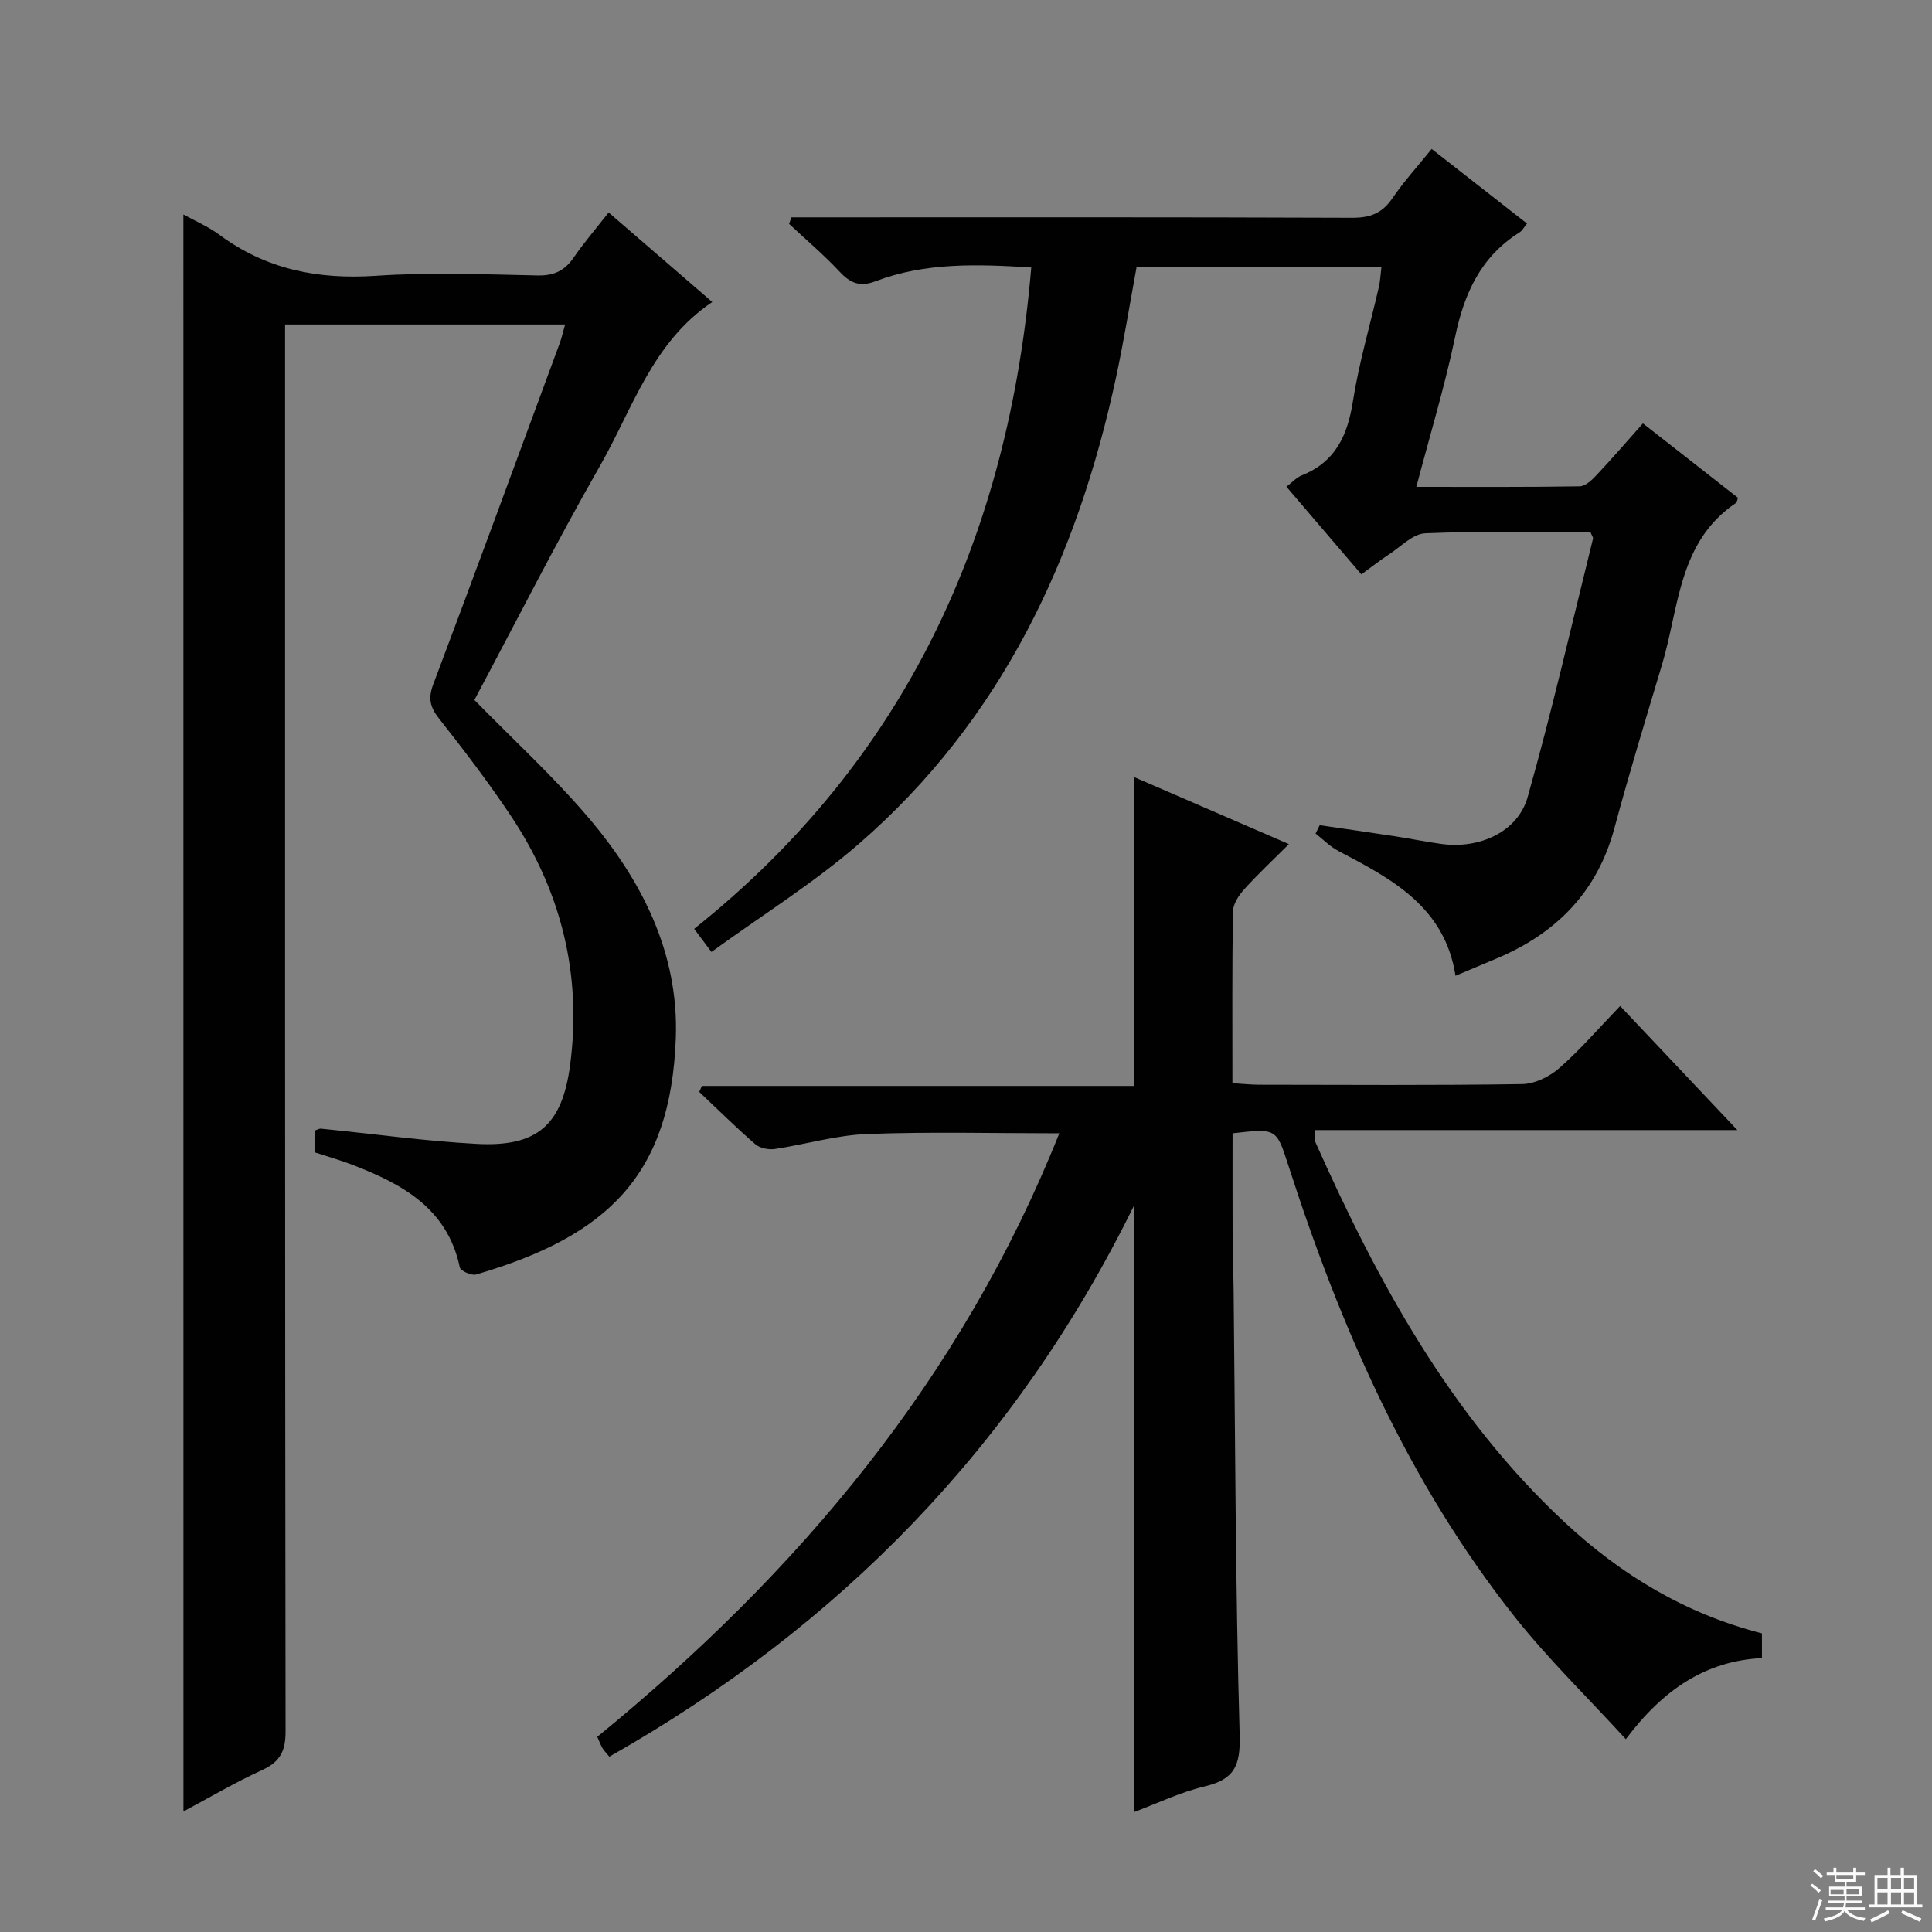
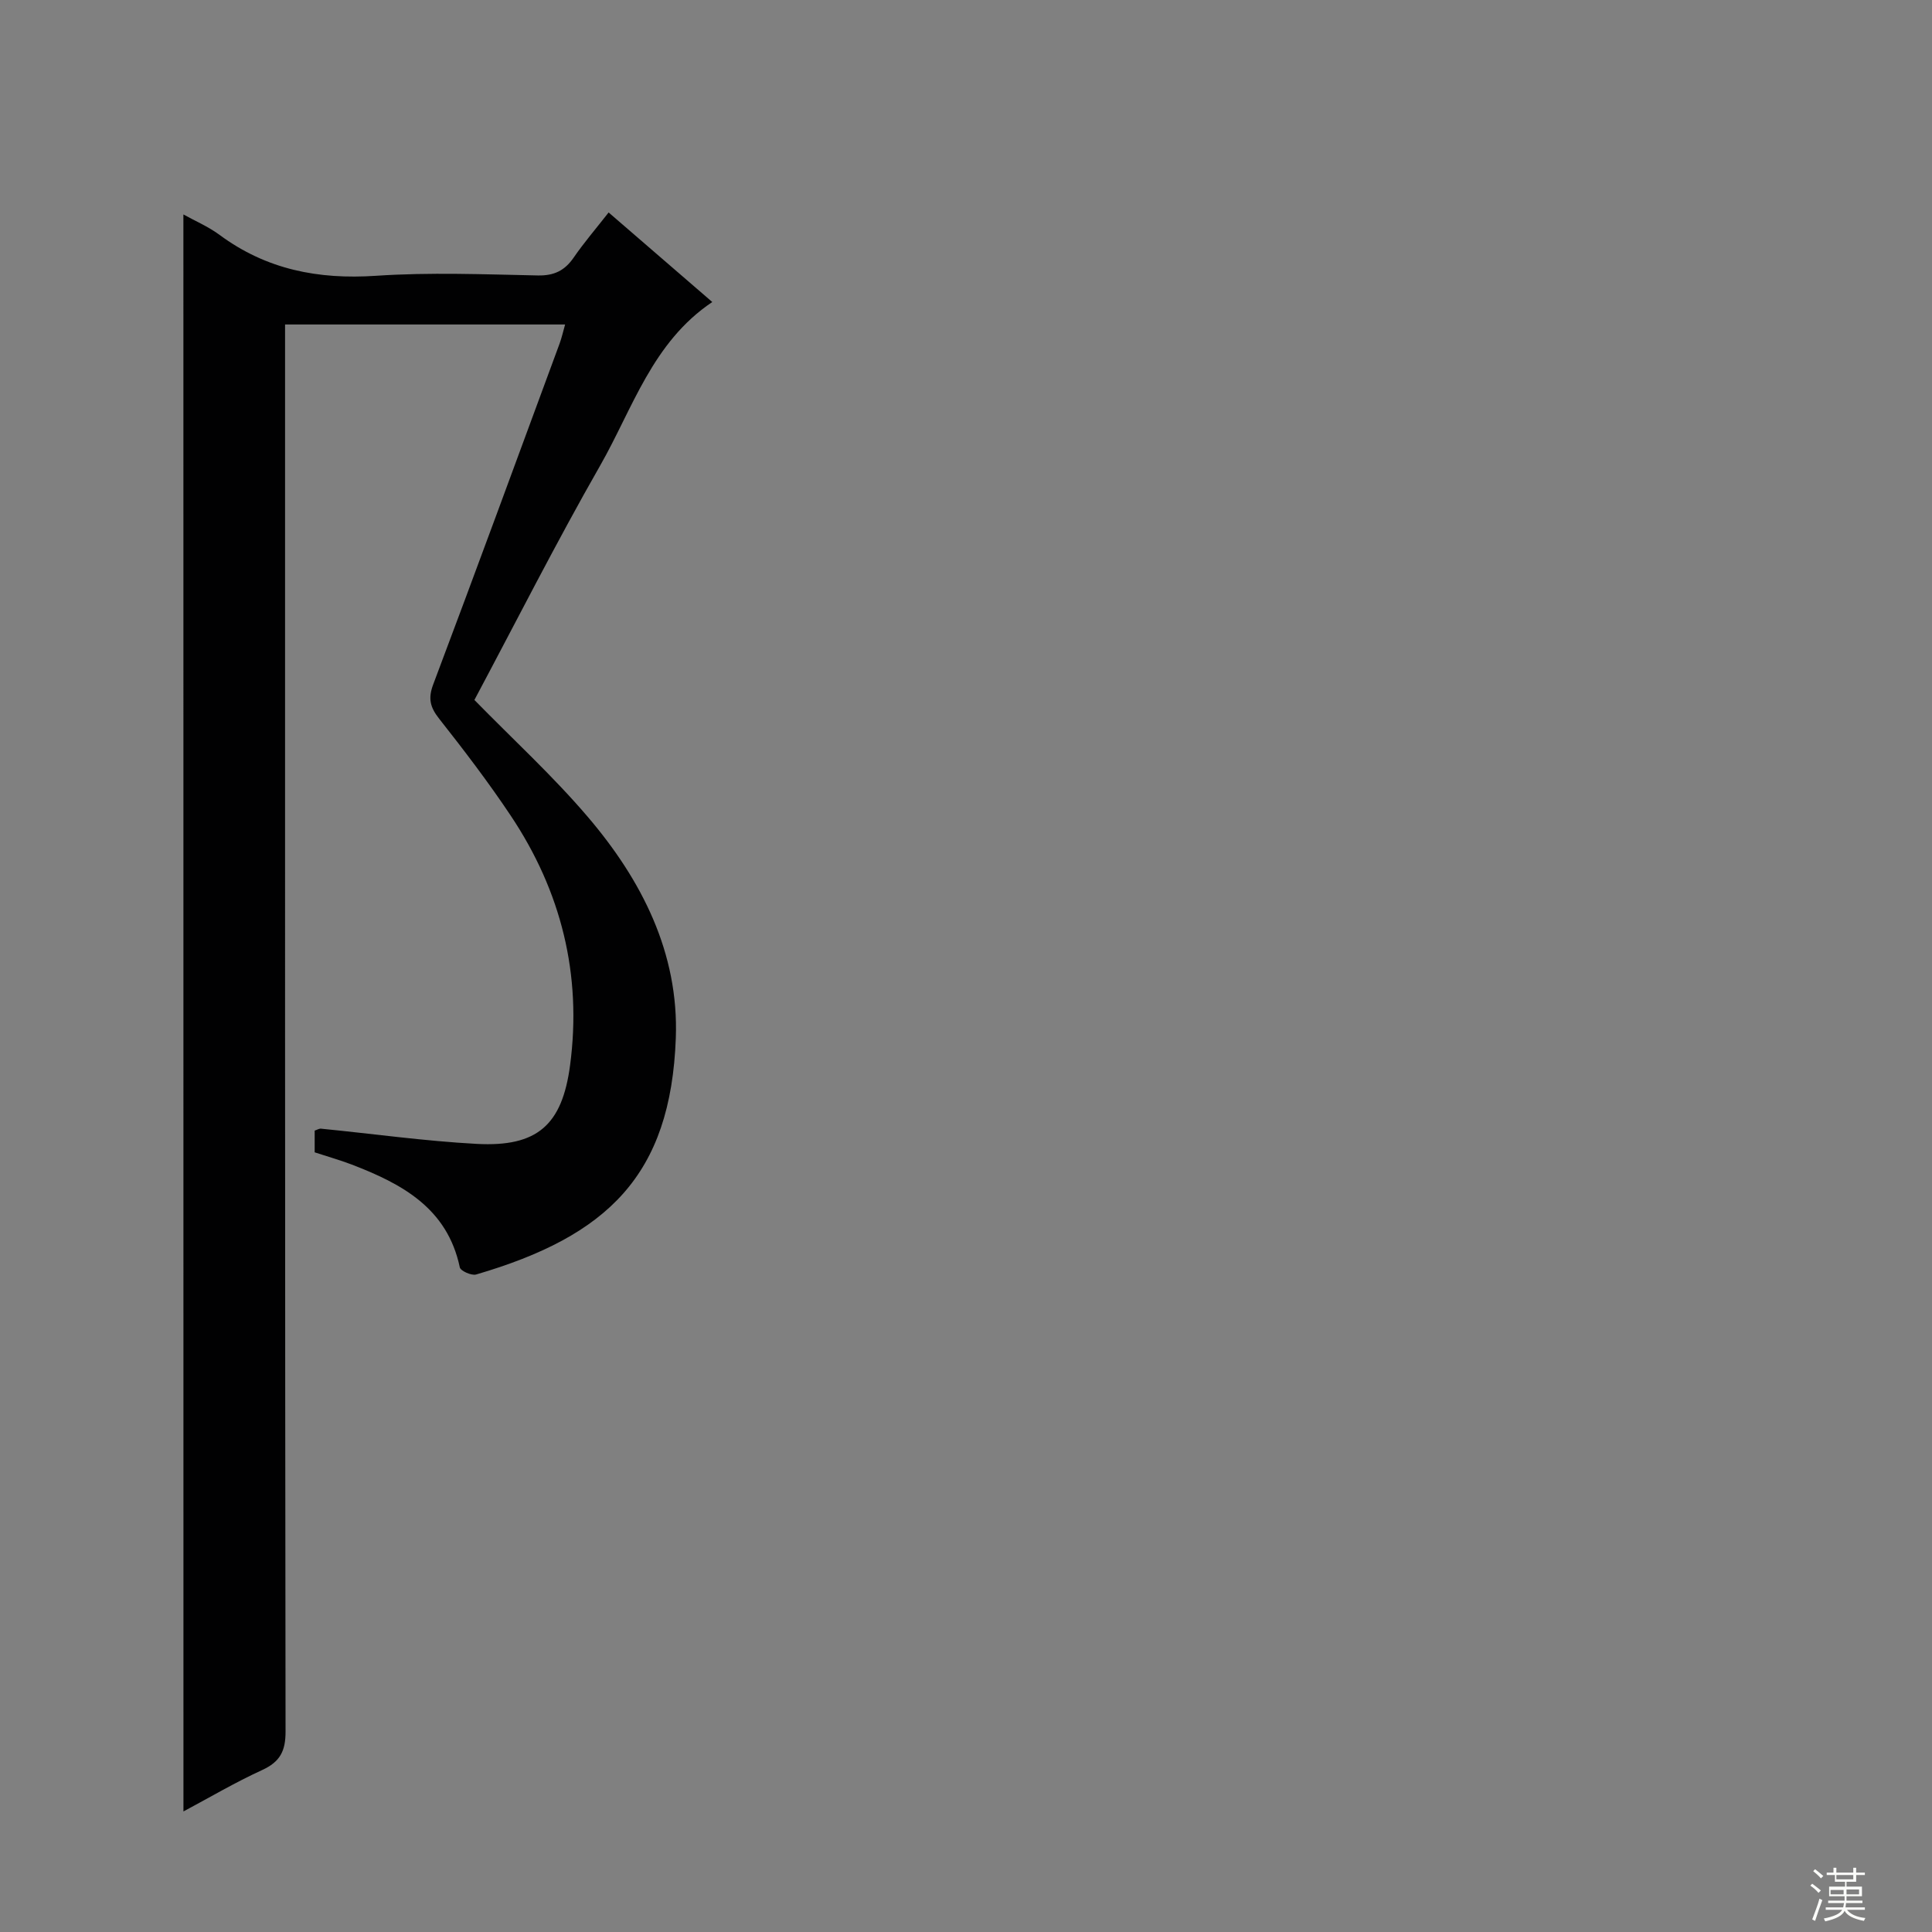
<svg xmlns="http://www.w3.org/2000/svg" enable-background="new 0 0 400 400" viewBox="0 0 400 400">
  <rect x="0" y="0" width="400" height="400" fill="#808080" stroke="none" />
  <g fill="#010102">
    <path d="m37.97 44.4c2.31 1.29 5.11 2.48 7.5 4.24 9.69 7.17 20.43 9.26 32.36 8.46 11.12-.75 22.32-.3 33.49-.07 3.39.07 5.59-.99 7.46-3.71 2.14-3.11 4.61-5.98 7.23-9.33 7.29 6.29 14.17 12.25 21.46 18.54-12.41 8.32-16.47 22.05-23.22 33.87-9.15 16.01-17.48 32.49-26.03 48.52 8.03 8.21 16.28 15.76 23.48 24.21 11.17 13.09 18.87 28.19 18.22 45.79-1.04 28.47-14.18 41-41.34 48.95-.95.28-3.22-.74-3.38-1.47-2.59-12.29-11.99-17.3-22.37-21.29-2.46-.94-5-1.65-7.68-2.53 0-1.46 0-2.92 0-4.5.45-.14.9-.44 1.32-.4 10.75 1.06 21.46 2.57 32.23 3.15 12.54.67 17.69-3.9 19.33-16.29 2.48-18.75-1.84-36.02-12.29-51.67-4.61-6.91-9.67-13.54-14.82-20.07-1.87-2.37-2.33-4.19-1.22-7.12 8.84-23.47 17.48-47.02 26.16-70.55.44-1.2.72-2.47 1.14-3.95-19.32 0-38.29 0-57.98 0v6.34c0 94.99-.03 189.99.1 284.98.01 4.05-1.14 6.26-4.83 7.96-5.7 2.61-11.12 5.82-16.31 8.58-.01-110.31-.01-220.36-.01-330.64z" />
-     <path d="m335.43 208.28c8.11 8.58 15.81 16.73 24.27 25.69-29.82 0-58.53 0-87.45 0 0 1.11-.21 1.83.03 2.36 12.94 29.03 27.97 56.72 51.57 78.76 11.72 10.95 25.12 19.04 40.94 23.08v5.12c-11.63.58-20.48 6.52-28.18 16.79-7.99-8.74-16.1-16.61-23.05-25.39-22.08-27.9-36.05-59.97-46.87-93.56-2.43-7.53-2.44-7.53-11.5-6.49 0 7.15-.02 14.42.01 21.68.02 3.66.17 7.32.21 10.99.34 30.64.37 61.29 1.25 91.91.18 6.35-1.09 9.17-7.19 10.62-5.09 1.21-9.91 3.55-14.68 5.33 0-41.69 0-83.03 0-125.58-24.5 49.86-61.06 87.14-108.63 114.11-.66-.8-1.12-1.25-1.44-1.79-.4-.7-.68-1.46-1.06-2.32 41.71-34.07 75.36-74.11 95.66-124.95-13.7 0-26.78-.35-39.83.15-6.39.24-12.71 2.15-19.09 3.1-1.29.19-3.07-.17-4.02-.99-4-3.47-7.76-7.2-11.61-10.83.18-.41.37-.82.55-1.24h89.45c0-21.65 0-42.62 0-63.96 10.33 4.48 20.79 9.01 32.08 13.9-3.3 3.3-6.41 6.2-9.25 9.35-1.12 1.25-2.3 3.03-2.33 4.59-.19 11.65-.11 23.31-.11 35.55 1.99.12 3.74.31 5.49.32 18.16.02 36.33.15 54.48-.13 2.61-.04 5.67-1.53 7.69-3.3 4.38-3.84 8.2-8.29 12.61-12.87z" />
-     <path d="m329.29 110.2c-11.28 0-22.76-.27-34.21.21-2.58.11-5.08 2.8-7.55 4.4-1.79 1.17-3.48 2.51-5.67 4.11-5.17-6.04-10.2-11.93-15.52-18.15 1.18-.89 2.06-1.9 3.17-2.34 6.95-2.78 9.48-8.23 10.59-15.3 1.26-8.01 3.58-15.85 5.39-23.77.29-1.25.33-2.55.52-4.07-16.96 0-33.57 0-50.69 0-1.4 7.57-2.62 15.21-4.24 22.77-8.04 37.49-23.71 70.95-53.13 96.54-9.46 8.23-20.26 14.94-30.65 22.49-1.63-2.18-2.49-3.33-3.58-4.78 43.94-35.07 65.12-81.58 69.79-136.93-11.2-.7-21.94-1.07-32.27 2.86-3.18 1.21-5.18.4-7.39-1.97-3.28-3.51-6.96-6.63-10.48-9.92.16-.45.33-.9.49-1.35h5.13c36.98 0 73.97-.06 110.95.09 3.72.01 6.21-.92 8.32-4.01 2.42-3.55 5.34-6.75 8.15-10.24 6.62 5.18 13.04 10.19 19.74 15.44-.6.72-.97 1.47-1.57 1.85-8.02 5.03-11.45 12.66-13.32 21.65-2.13 10.2-5.18 20.2-8.02 31.02 11.64 0 22.72.07 33.81-.11 1.2-.02 2.57-1.33 3.53-2.36 3.18-3.38 6.21-6.9 9.57-10.67 6.74 5.28 13.24 10.36 19.69 15.41-.21.52-.23.93-.44 1.07-11.91 8.02-11.74 21.58-15.28 33.41-3.37 11.27-6.82 22.54-9.87 33.9-3.57 13.28-12.1 21.85-24.48 27.03-2.75 1.15-5.5 2.31-8.42 3.54-2.23-14.31-13.24-20.06-24.26-25.84-1.73-.91-3.15-2.39-4.71-3.6.28-.58.57-1.15.85-1.73 5.14.75 10.29 1.48 15.43 2.27 3.28.5 6.54 1.17 9.83 1.62 7.82 1.06 15.75-2.49 17.79-9.7 5.01-17.69 9.1-35.64 13.53-53.5.08-.27-.21-.61-.52-1.34z" />
  </g>
  <path d="m374.8 390.4.4-.4c.7.5 1.3 1 1.8 1.4l-.5.5c-.5-.6-1.1-1.1-1.7-1.5zm1 7.3-.6-.3c.5-1.4 1.1-2.8 1.5-4.3.2.1.4.2.6.3-.5 1.3-1 2.8-1.5 4.3zm-.4-10.3.4-.4c.4.3 1 .8 1.7 1.4l-.5.5c-.4-.5-1-1-1.6-1.5zm2.5.3h1.7v-1h.6v1h3.5v-1h.6v1h1.8v.5h-1.8v1.4h-2v1h3.2v2h-3.2v.9h3.3v.5h-3.4c0 .3-.1.6-.1.9h4v.5h-3.7c.7.9 1.9 1.5 3.8 1.7-.1.2-.2.4-.3.6-2.1-.4-3.5-1.1-4-2.1-.4 1-1.8 1.7-4 2.2-.1-.2-.2-.4-.3-.6 2.1-.4 3.4-1 3.8-1.8h-3.4v-.5h3.6c.1-.3.1-.6.2-.9h-3.3v-.5h3.4c0-.3 0-.6 0-.9h-3.2v-2h3.3v-1h-2.1v-1.4h-1.7v-.5zm1.1 3.5v1h2.7c0-.3 0-.4 0-.4 0-.1 0-.2 0-.2 0-.1 0-.2 0-.3h-2.7zm1.2-3v.9h3.5v-.9zm4.7 3h-2.6v.6.4h2.6z" fill="#fbfcfa" />
-   <path d="m393.6 386.7h.6v1.5h2.7v6.1h1.1v.6h-11v-.6h1.1v-6.1h2.7v-1.5h.6v1.5h2.1v-1.5zm-2.7 8.8.4.6c-1.2.6-2.5 1.3-3.8 1.9-.1-.2-.2-.4-.3-.6 1.2-.6 2.5-1.2 3.7-1.9zm-2.2-6.7v2.4h2.1v-2.4zm0 3v2.5h2.1v-2.5zm2.8-3v2.4h2.1v-2.4zm0 3v2.5h2.1v-2.5zm6 6.1c-1.4-.7-2.7-1.3-3.9-1.8l.3-.6c1.5.6 2.7 1.2 3.9 1.7zm-1.2-9.1h-2.1v2.4h2.1zm-2.1 3v2.5h2.1v-2.5z" fill="#fbfcfa" />
</svg>